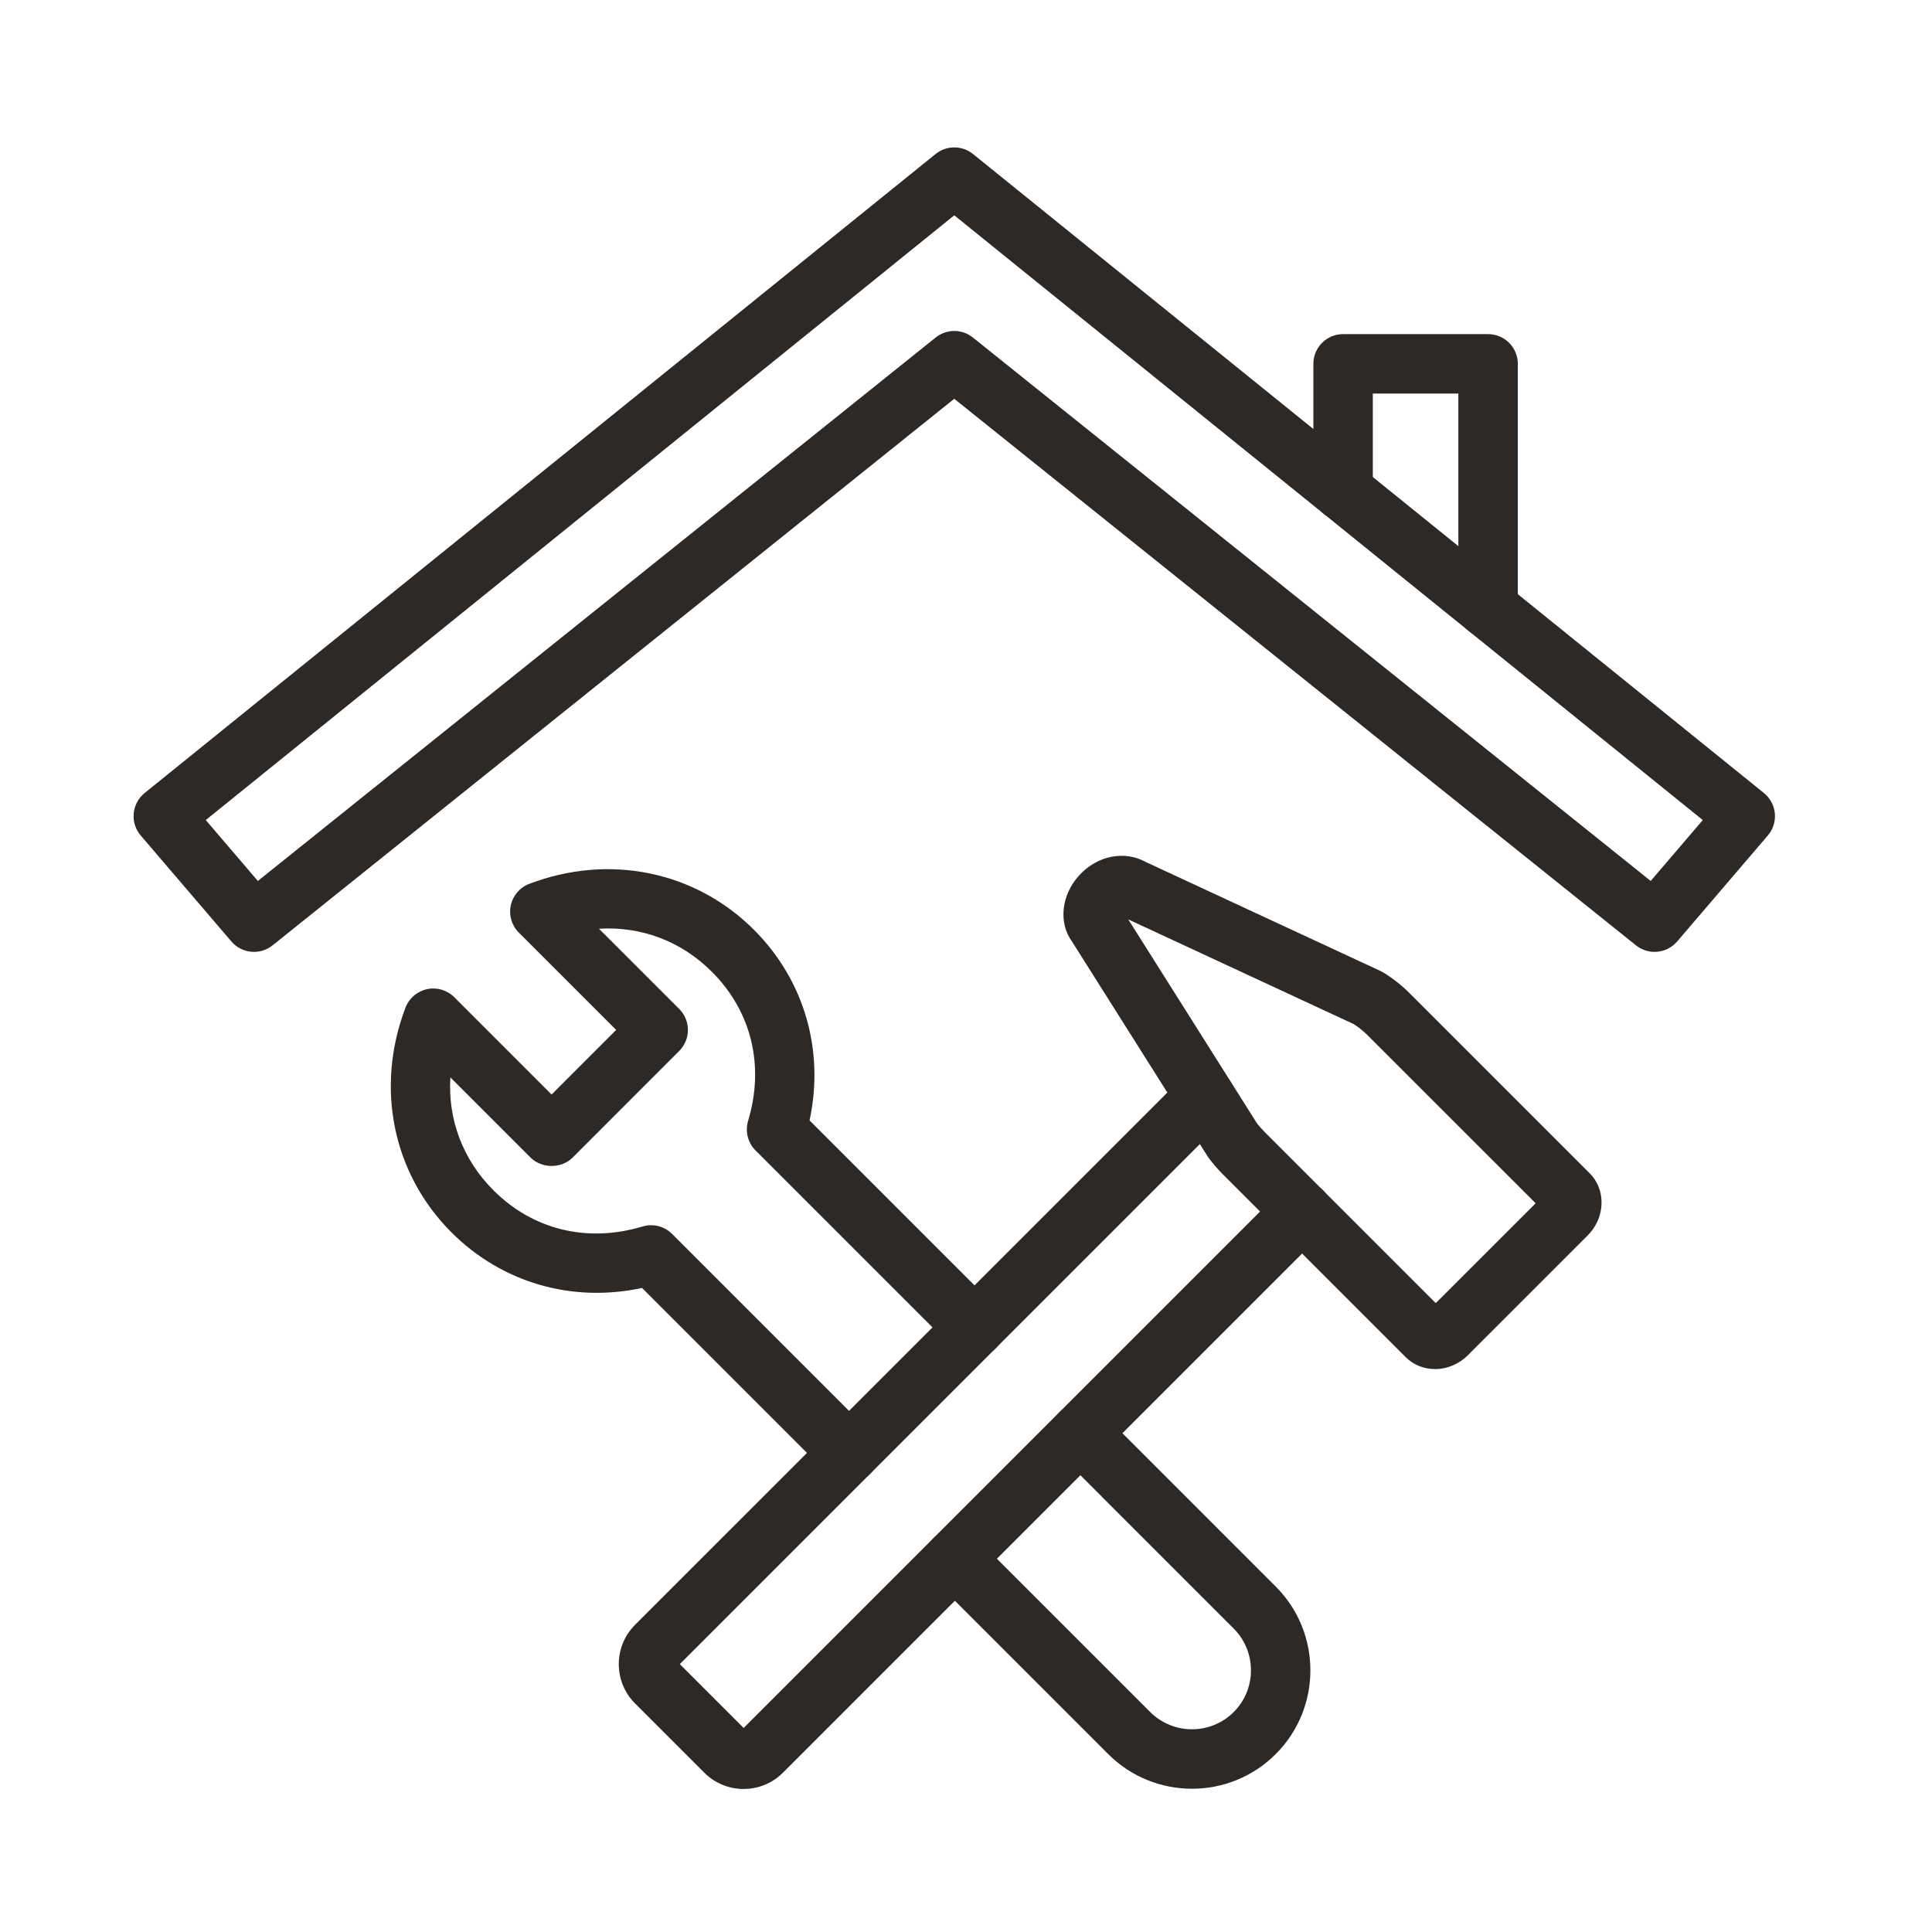
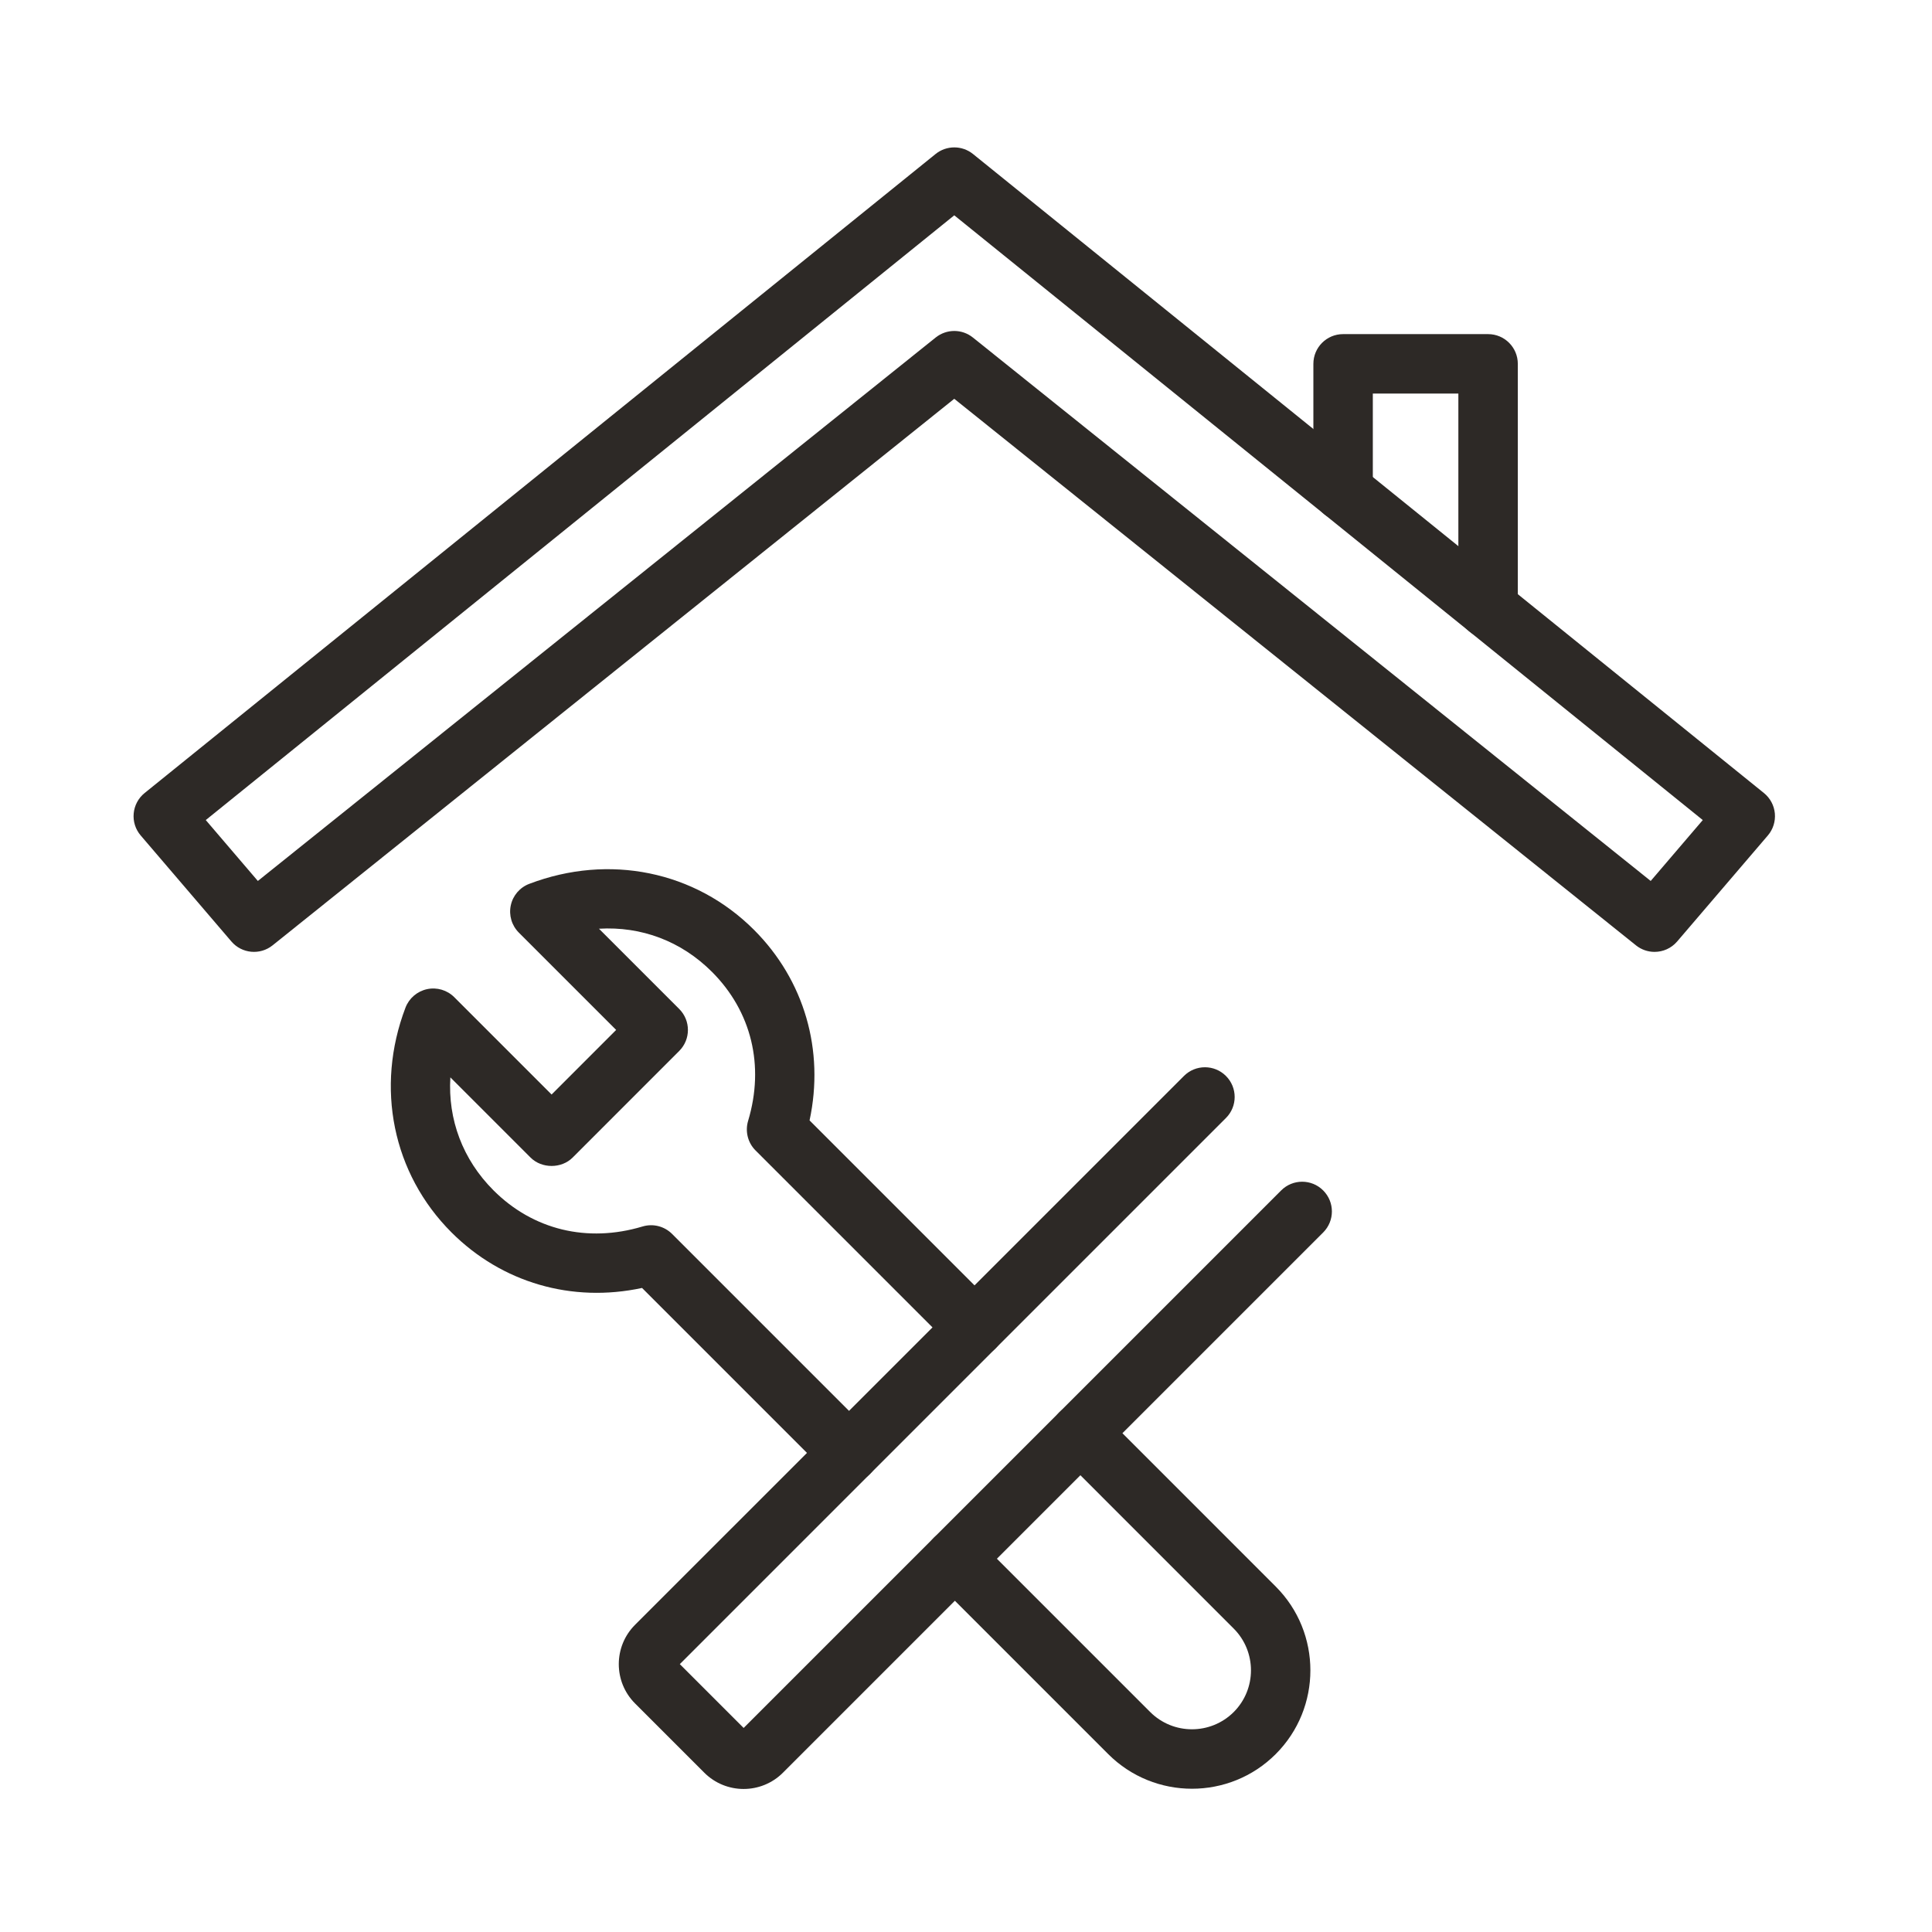
<svg xmlns="http://www.w3.org/2000/svg" id="Layer_1" viewBox="0 0 65 65">
  <defs>
    <style>.cls-1{fill:#2d2926;}</style>
  </defs>
  <path class="cls-1" d="M55.665,32.025c-.22,0-.44-.072-.625-.22l-22.935-18.388L9.171,31.805c-.422.338-1.035.28-1.386-.13l-3.051-3.566c-.176-.205-.261-.473-.236-.742.025-.269.157-.516.367-.686L31.477,5.181c.367-.296.891-.296,1.258,0l26.611,21.5c.21.17.342.417.367.686.024.269-.06.537-.236.742l-3.051,3.566c-.197.231-.477.35-.761.35ZM32.105,11.135c.222,0,.442.073.626.22l22.805,18.284,1.752-2.049L32.105,7.244,6.923,27.59l1.752,2.049L31.48,11.355c.184-.146.404-.22.626-.22Z" />
  <path class="cls-1" d="M50.065,21.469c-.553,0-1-.448-1-1v-7.228h-2.878v3.287c0,.552-.447,1-1,1s-1-.448-1-1v-4.287c0-.552.447-1,1-1h4.878c.553,0,1,.448,1,1v8.227c0,.552-.447,1-1,1Z" />
  <path class="cls-1" d="M40.102,60.18c-1.02,0-2.041-.389-2.818-1.166l-5.865-5.865c-.391-.391-.391-1.023,0-1.414s1.023-.391,1.414,0l5.865,5.865c.775.773,2.033.773,2.809,0,.774-.774.774-2.033,0-2.808l-5.865-5.866c-.391-.391-.391-1.023,0-1.414s1.023-.391,1.414,0l5.865,5.866c1.554,1.554,1.554,4.082,0,5.636-.777.777-1.798,1.166-2.818,1.166Z" />
-   <path class="cls-1" d="M28.564,49.881c-.256,0-.512-.098-.707-.293l-6.256-6.256c-2.356.506-4.715-.173-6.412-1.87-1.978-1.978-2.57-4.874-1.547-7.561.121-.316.394-.55.726-.622.332-.071.676.031.916.271l3.274,3.274,2.172-2.173-3.274-3.274c-.24-.24-.342-.585-.271-.916.07-.332.305-.605.622-.725,2.684-1.022,5.582-.431,7.56,1.547,1.698,1.698,2.376,4.059,1.87,6.412l6.256,6.256c.391.391.391,1.023,0,1.414s-1.023.391-1.414,0l-6.659-6.659c-.261-.26-.356-.643-.251-.995.559-1.855.115-3.683-1.216-5.014-1.037-1.037-2.38-1.536-3.801-1.451l2.699,2.699c.391.391.391,1.023,0,1.414l-3.586,3.587c-.375.375-1.039.375-1.414,0l-2.699-2.699c-.087,1.413.414,2.764,1.451,3.801,1.331,1.331,3.158,1.773,5.014,1.216.353-.106.735-.009.995.251l6.659,6.659c.391.391.391,1.023,0,1.414-.195.195-.451.293-.707.293Z" />
-   <path class="cls-1" d="M48.276,46.06c-.361,0-.716-.133-.982-.399l-6.165-6.165c-.176-.176-.337-.365-.484-.566l-4.581-7.257c-.454-.624-.365-1.563.253-2.232.612-.661,1.522-.835,2.237-.437l7.885,3.661c.034.016.067.034.1.053.319.195.617.429.884.696l6.061,6.06c.557.56.526,1.496-.066,2.088l-4.035,4.034c-.31.31-.711.466-1.105.466ZM37.959,30.932l4.338,6.873c.048.061.143.173.246.276l5.762,5.761,3.36-3.359-5.657-5.656h0c-.143-.142-.299-.268-.467-.374l-7.582-3.521ZM52.066,40.885h.01-.01ZM37.719,30.552l.022.035c-.007-.012-.014-.023-.022-.035Z" />
+   <path class="cls-1" d="M28.564,49.881c-.256,0-.512-.098-.707-.293l-6.256-6.256c-2.356.506-4.715-.173-6.412-1.87-1.978-1.978-2.57-4.874-1.547-7.561.121-.316.394-.55.726-.622.332-.071.676.031.916.271l3.274,3.274,2.172-2.173-3.274-3.274c-.24-.24-.342-.585-.271-.916.07-.332.305-.605.622-.725,2.684-1.022,5.582-.431,7.56,1.547,1.698,1.698,2.376,4.059,1.87,6.412l6.256,6.256c.391.391.391,1.023,0,1.414s-1.023.391-1.414,0l-6.659-6.659c-.261-.26-.356-.643-.251-.995.559-1.855.115-3.683-1.216-5.014-1.037-1.037-2.38-1.536-3.801-1.451l2.699,2.699c.391.391.391,1.023,0,1.414l-3.586,3.587c-.375.375-1.039.375-1.414,0l-2.699-2.699c-.087,1.413.414,2.764,1.451,3.801,1.331,1.331,3.158,1.773,5.014,1.216.353-.106.735-.009.995.251l6.659,6.659c.391.391.391,1.023,0,1.414-.195.195-.451.293-.707.293" />
  <path class="cls-1" d="M25.018,60.188c-.478,0-.958-.183-1.322-.547l-2.33-2.33c-.73-.73-.73-1.916,0-2.646l18.466-18.465c.391-.391,1.023-.391,1.414,0s.391,1.023,0,1.414l-18.374,18.374,2.147,2.147,18.084-18.084c.391-.391,1.023-.391,1.414,0s.391,1.023,0,1.414l-18.176,18.176c-.364.364-.844.547-1.322.547Z" />
</svg>